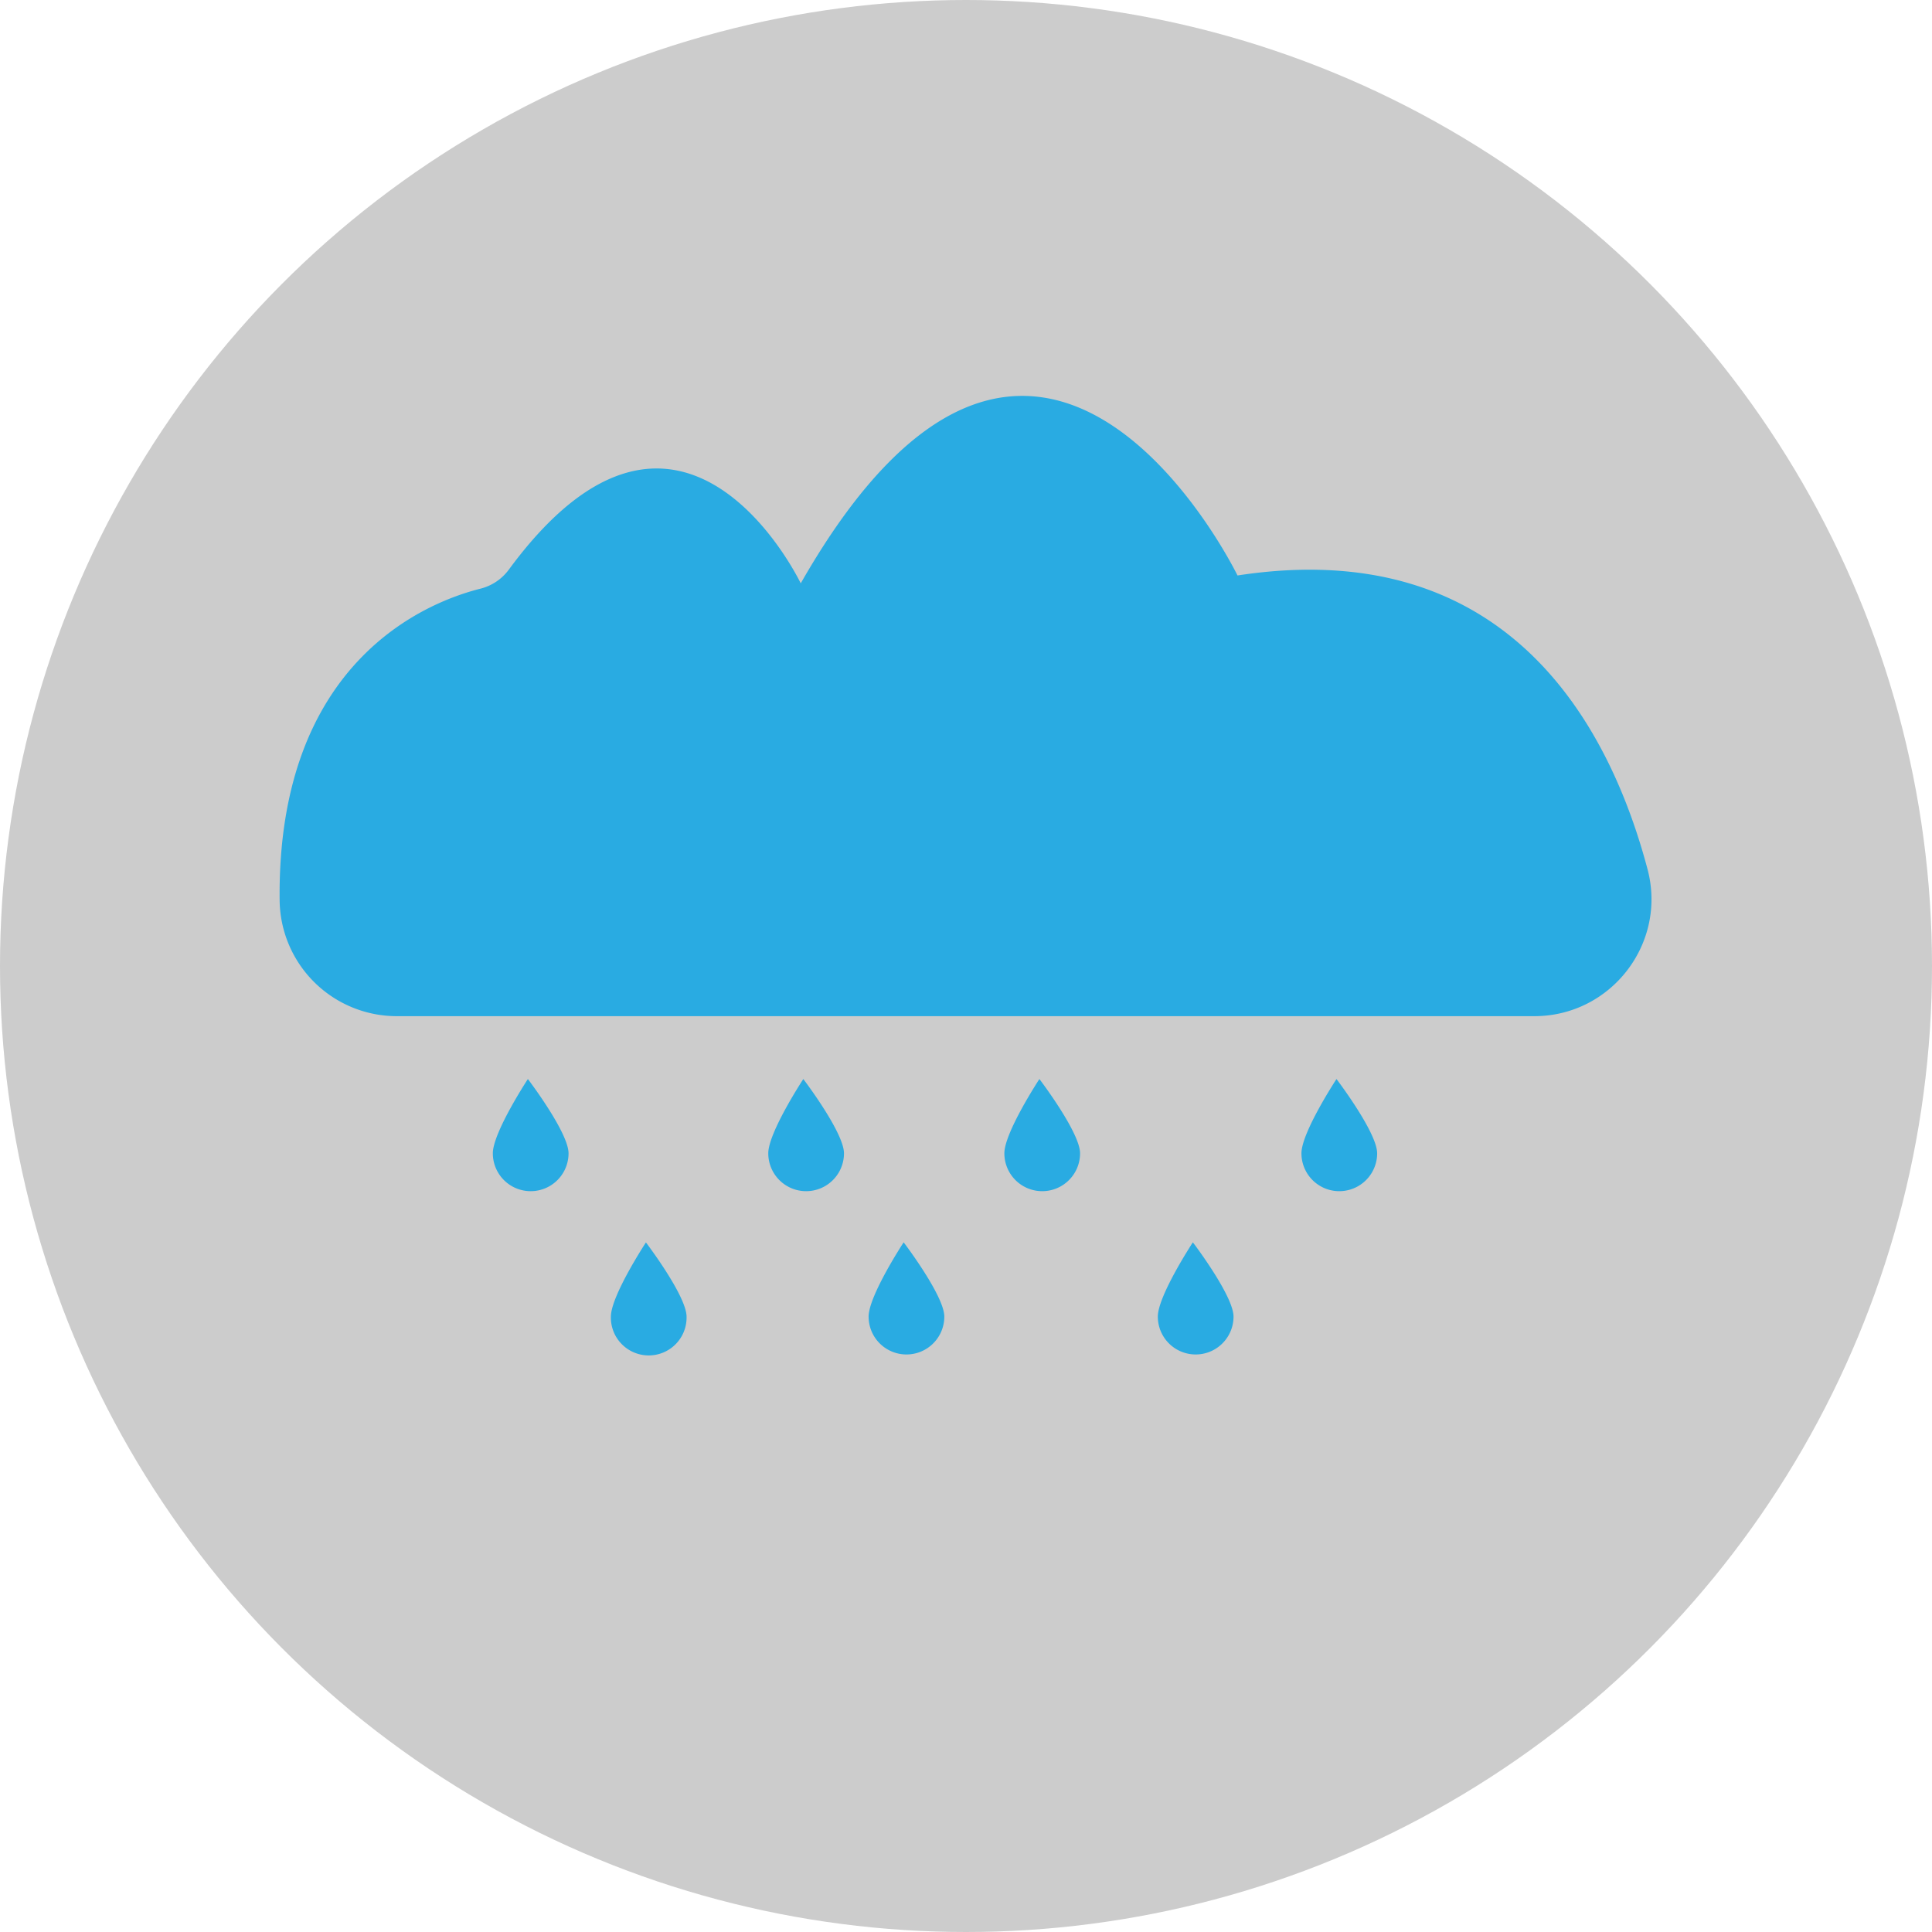
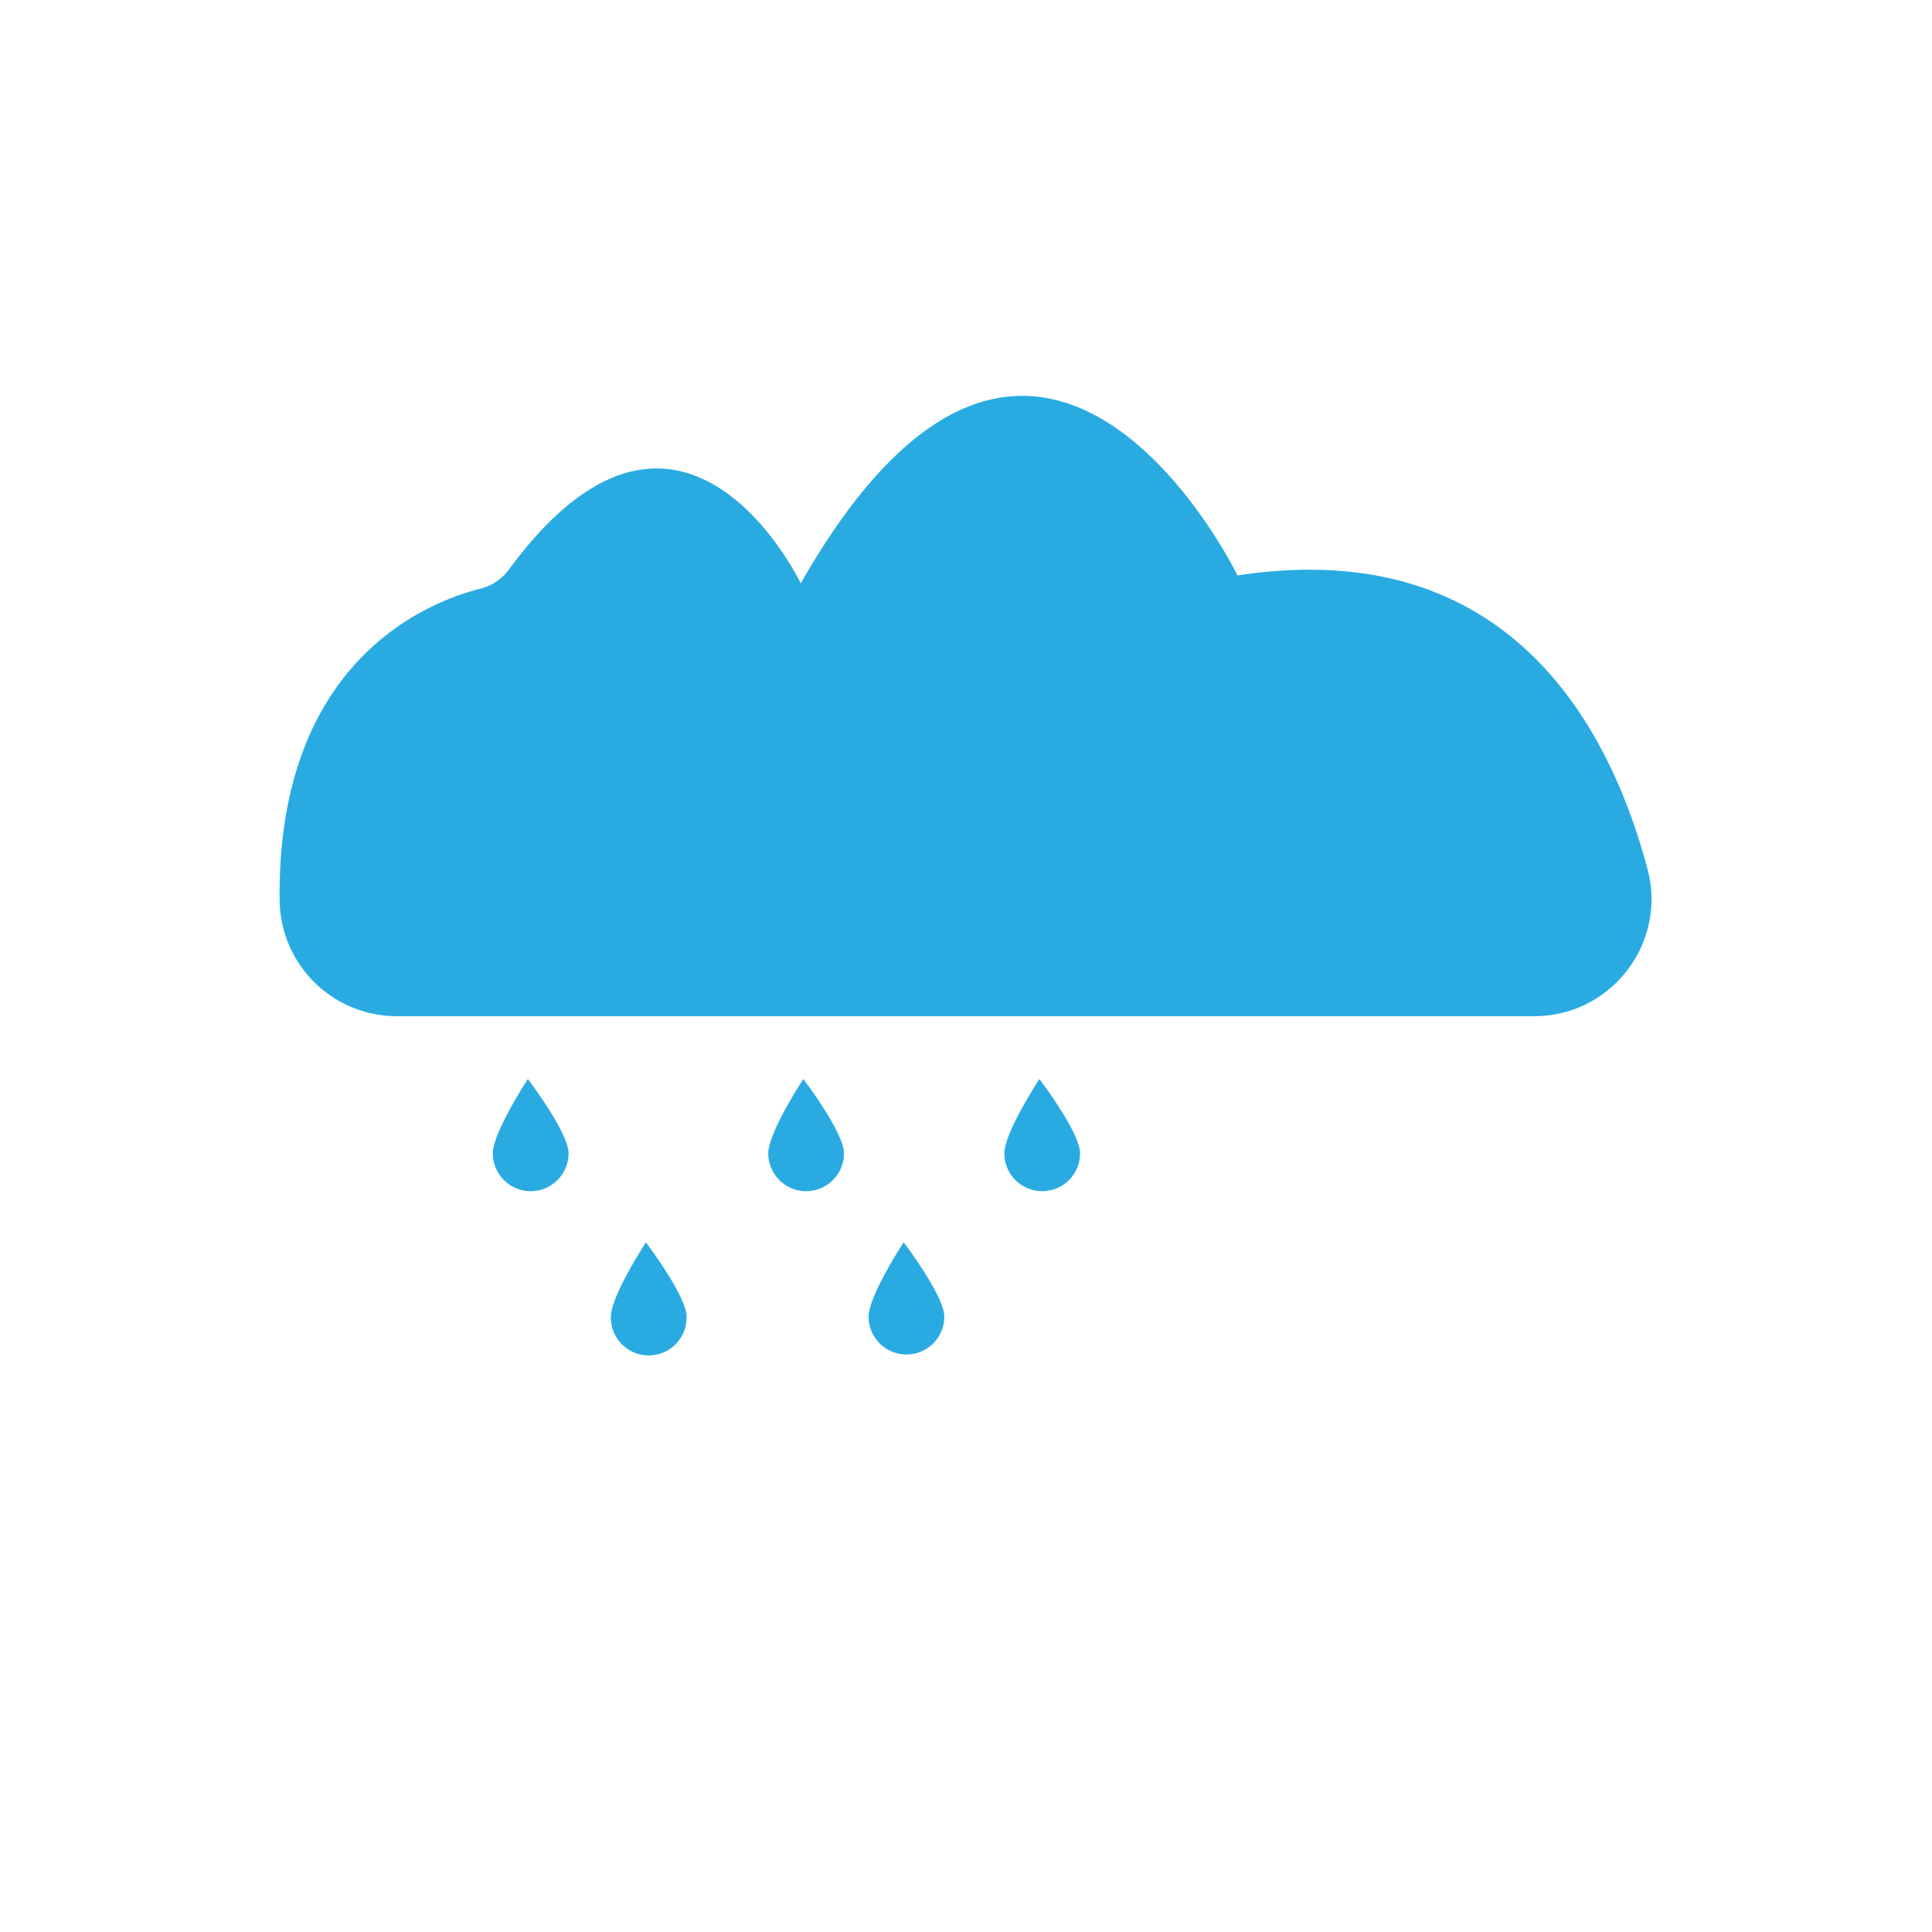
<svg xmlns="http://www.w3.org/2000/svg" id="Слой_1" data-name="Слой 1" viewBox="0 0 982 982">
  <defs>
    <style>.cls-1{fill:#ccc;}.cls-2{fill:#29abe2;}</style>
  </defs>
-   <circle class="cls-1" cx="491" cy="491" r="491" />
  <path class="cls-2" d="M649.16,540h578.19c39,0,67.57-37,57.56-74.7-19.37-73-71-170.39-208.41-149.3,0,0-101-208-222,4,0,0-60.4-126.56-148.35-7a25.63,25.63,0,0,1-14.41,9.7C665.32,329.32,588.33,359,589.63,481A59.56,59.56,0,0,0,649.16,540Z" transform="translate(-447.5 -23.5)" />
  <path class="cls-2" d="M758,692.76c0-10.62,17.81-37.76,17.81-37.76s20.66,27.14,20.66,37.76a19.24,19.24,0,1,1-38.47,0Z" transform="translate(-447.5 -23.5)" />
-   <path class="cls-2" d="M698,609.71c0-10.62,17.81-37.76,17.81-37.76s20.67,27.14,20.67,37.76a19.24,19.24,0,0,1-38.48,0Z" transform="translate(-447.5 -23.5)" />
+   <path class="cls-2" d="M698,609.71c0-10.62,17.81-37.76,17.81-37.76s20.67,27.14,20.67,37.76a19.24,19.24,0,0,1-38.48,0" transform="translate(-447.5 -23.5)" />
  <path class="cls-2" d="M958,609.71c0-10.62,17.81-37.76,17.81-37.76s20.67,27.14,20.67,37.76a19.24,19.24,0,0,1-38.48,0Z" transform="translate(-447.5 -23.5)" />
-   <path class="cls-2" d="M1036,692.71c0-10.62,17.81-37.76,17.81-37.76s20.67,27.14,20.67,37.76a19.24,19.24,0,0,1-38.48,0Z" transform="translate(-447.5 -23.5)" />
-   <path class="cls-2" d="M1109,609.71c0-10.62,17.81-37.76,17.81-37.76s20.67,27.14,20.67,37.76a19.24,19.24,0,0,1-38.48,0Z" transform="translate(-447.5 -23.5)" />
  <path class="cls-2" d="M838,609.71c0-10.62,17.81-37.76,17.81-37.76s20.67,27.14,20.67,37.76a19.24,19.24,0,0,1-38.48,0Z" transform="translate(-447.5 -23.5)" />
  <path class="cls-2" d="M889,692.71c0-10.62,17.81-37.76,17.81-37.76s20.67,27.14,20.67,37.76a19.24,19.24,0,0,1-38.48,0Z" transform="translate(-447.5 -23.5)" />
</svg>